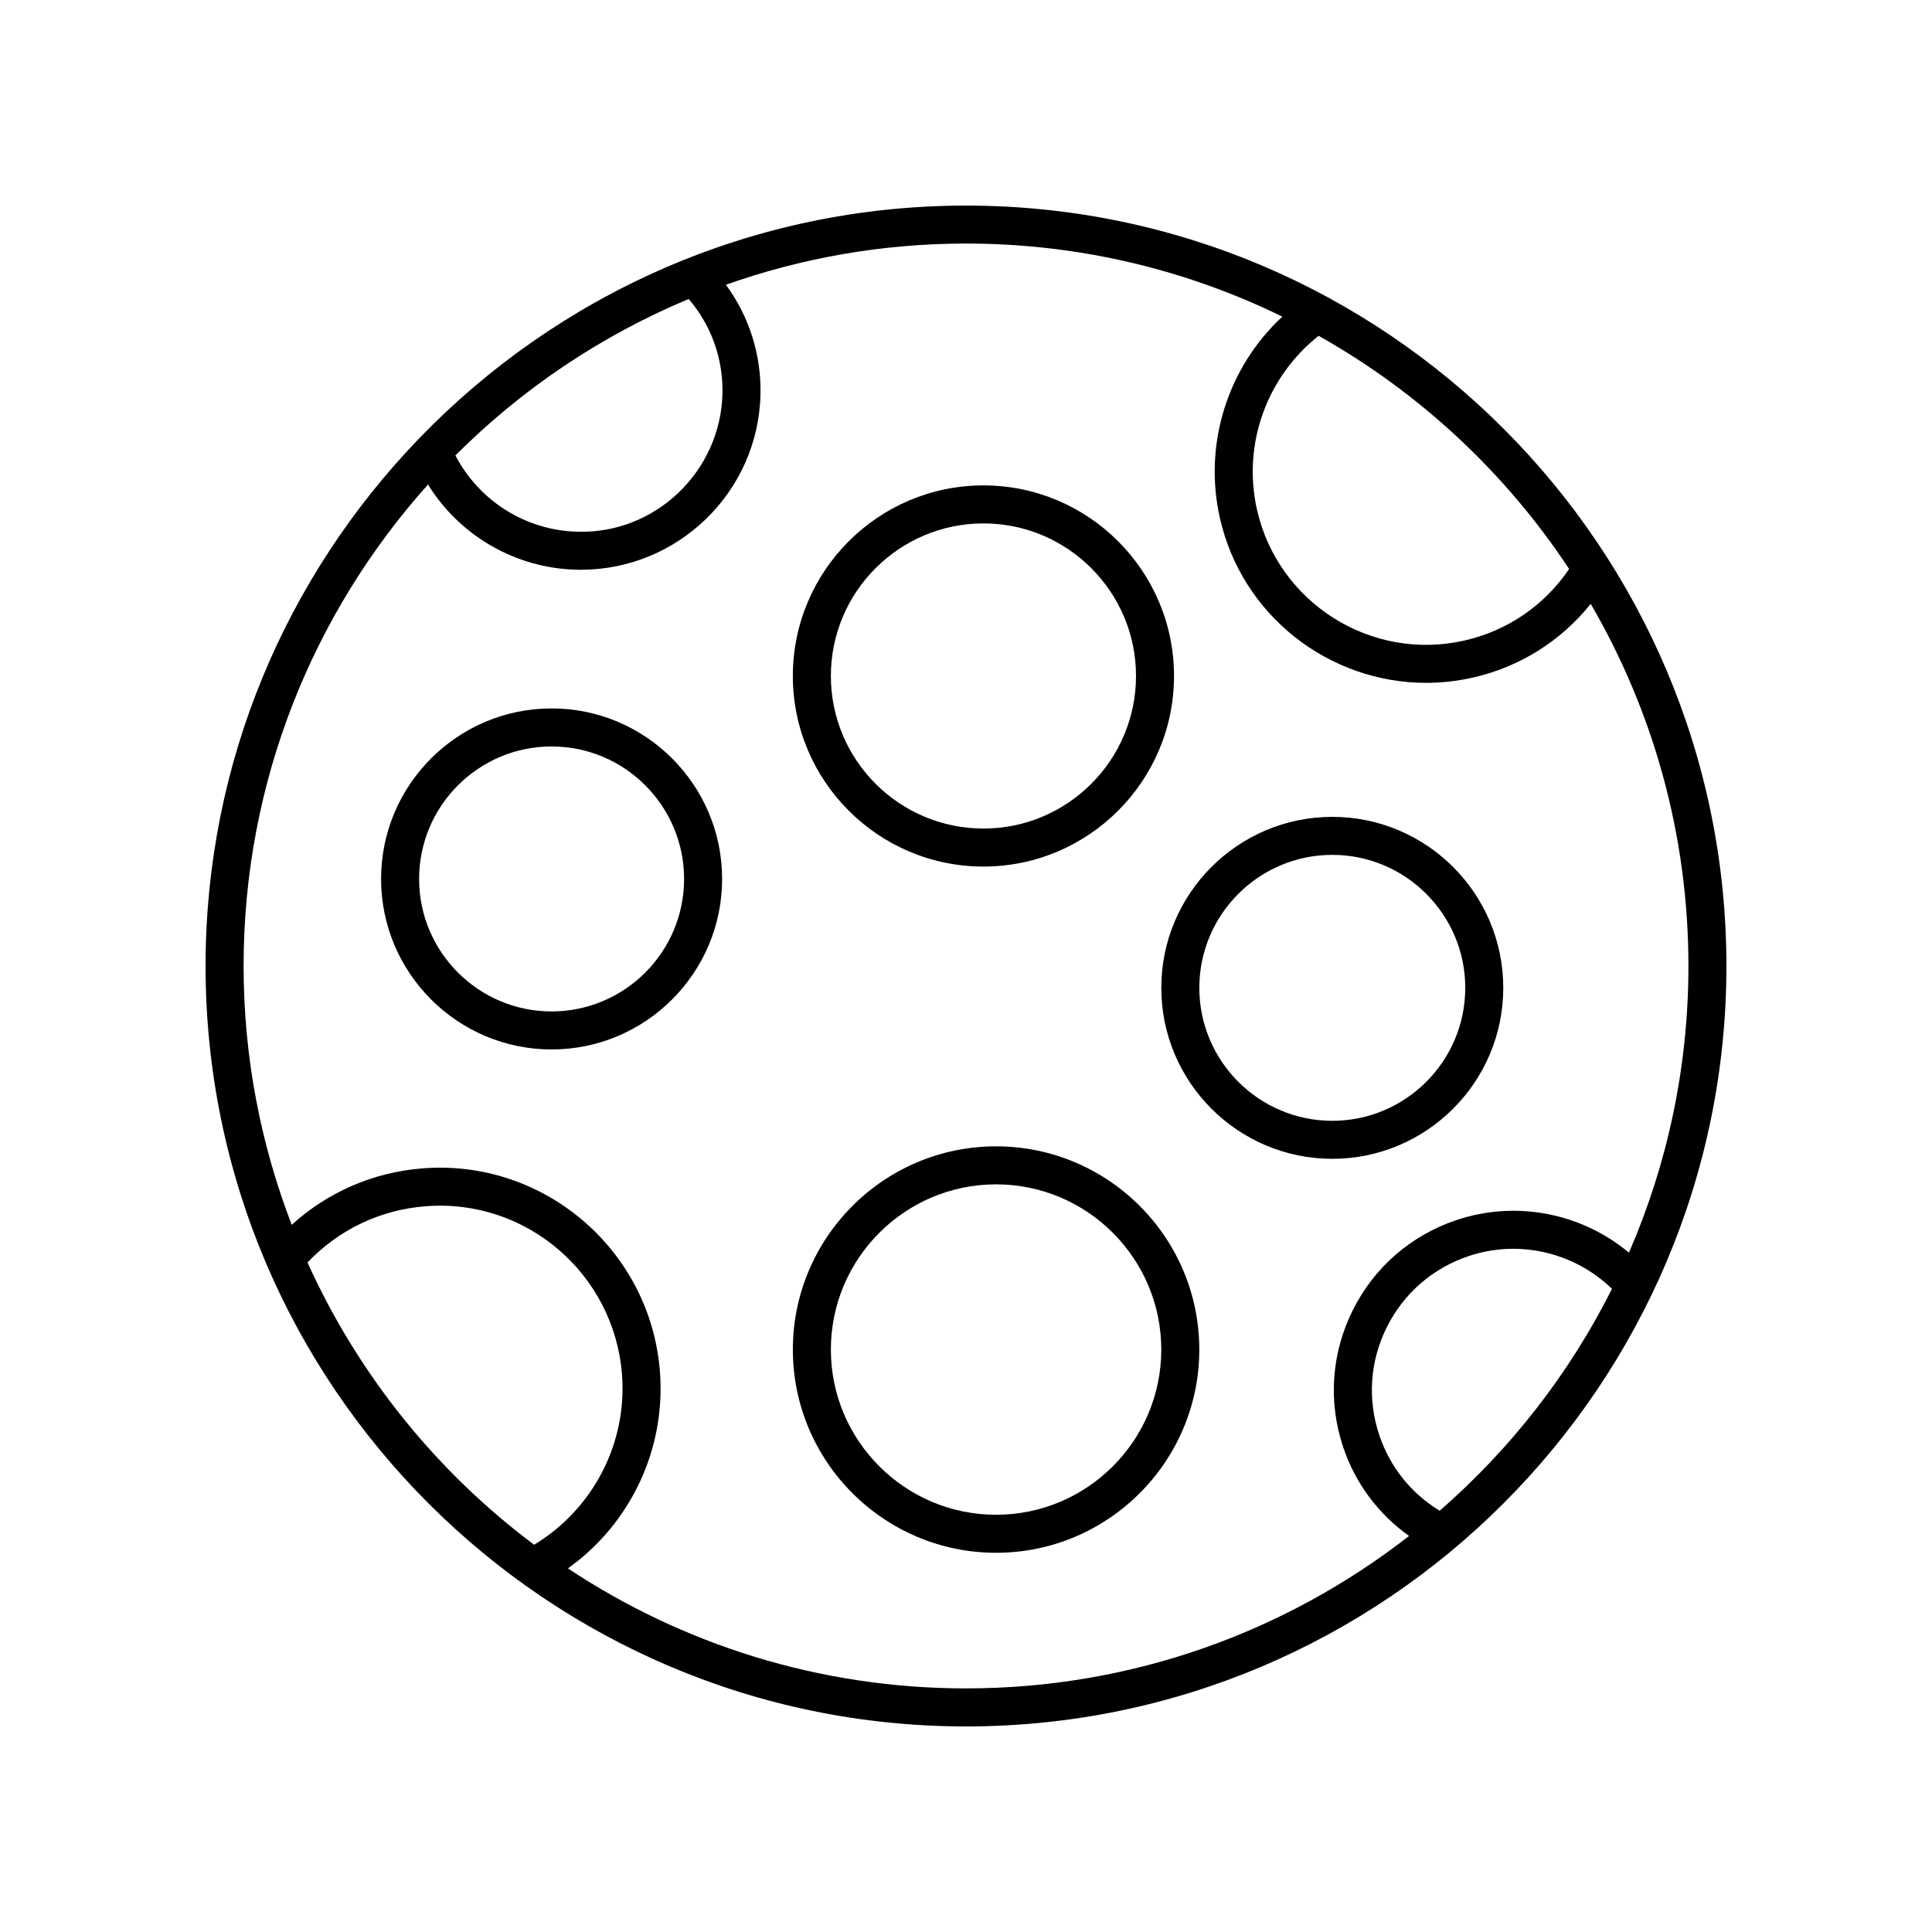
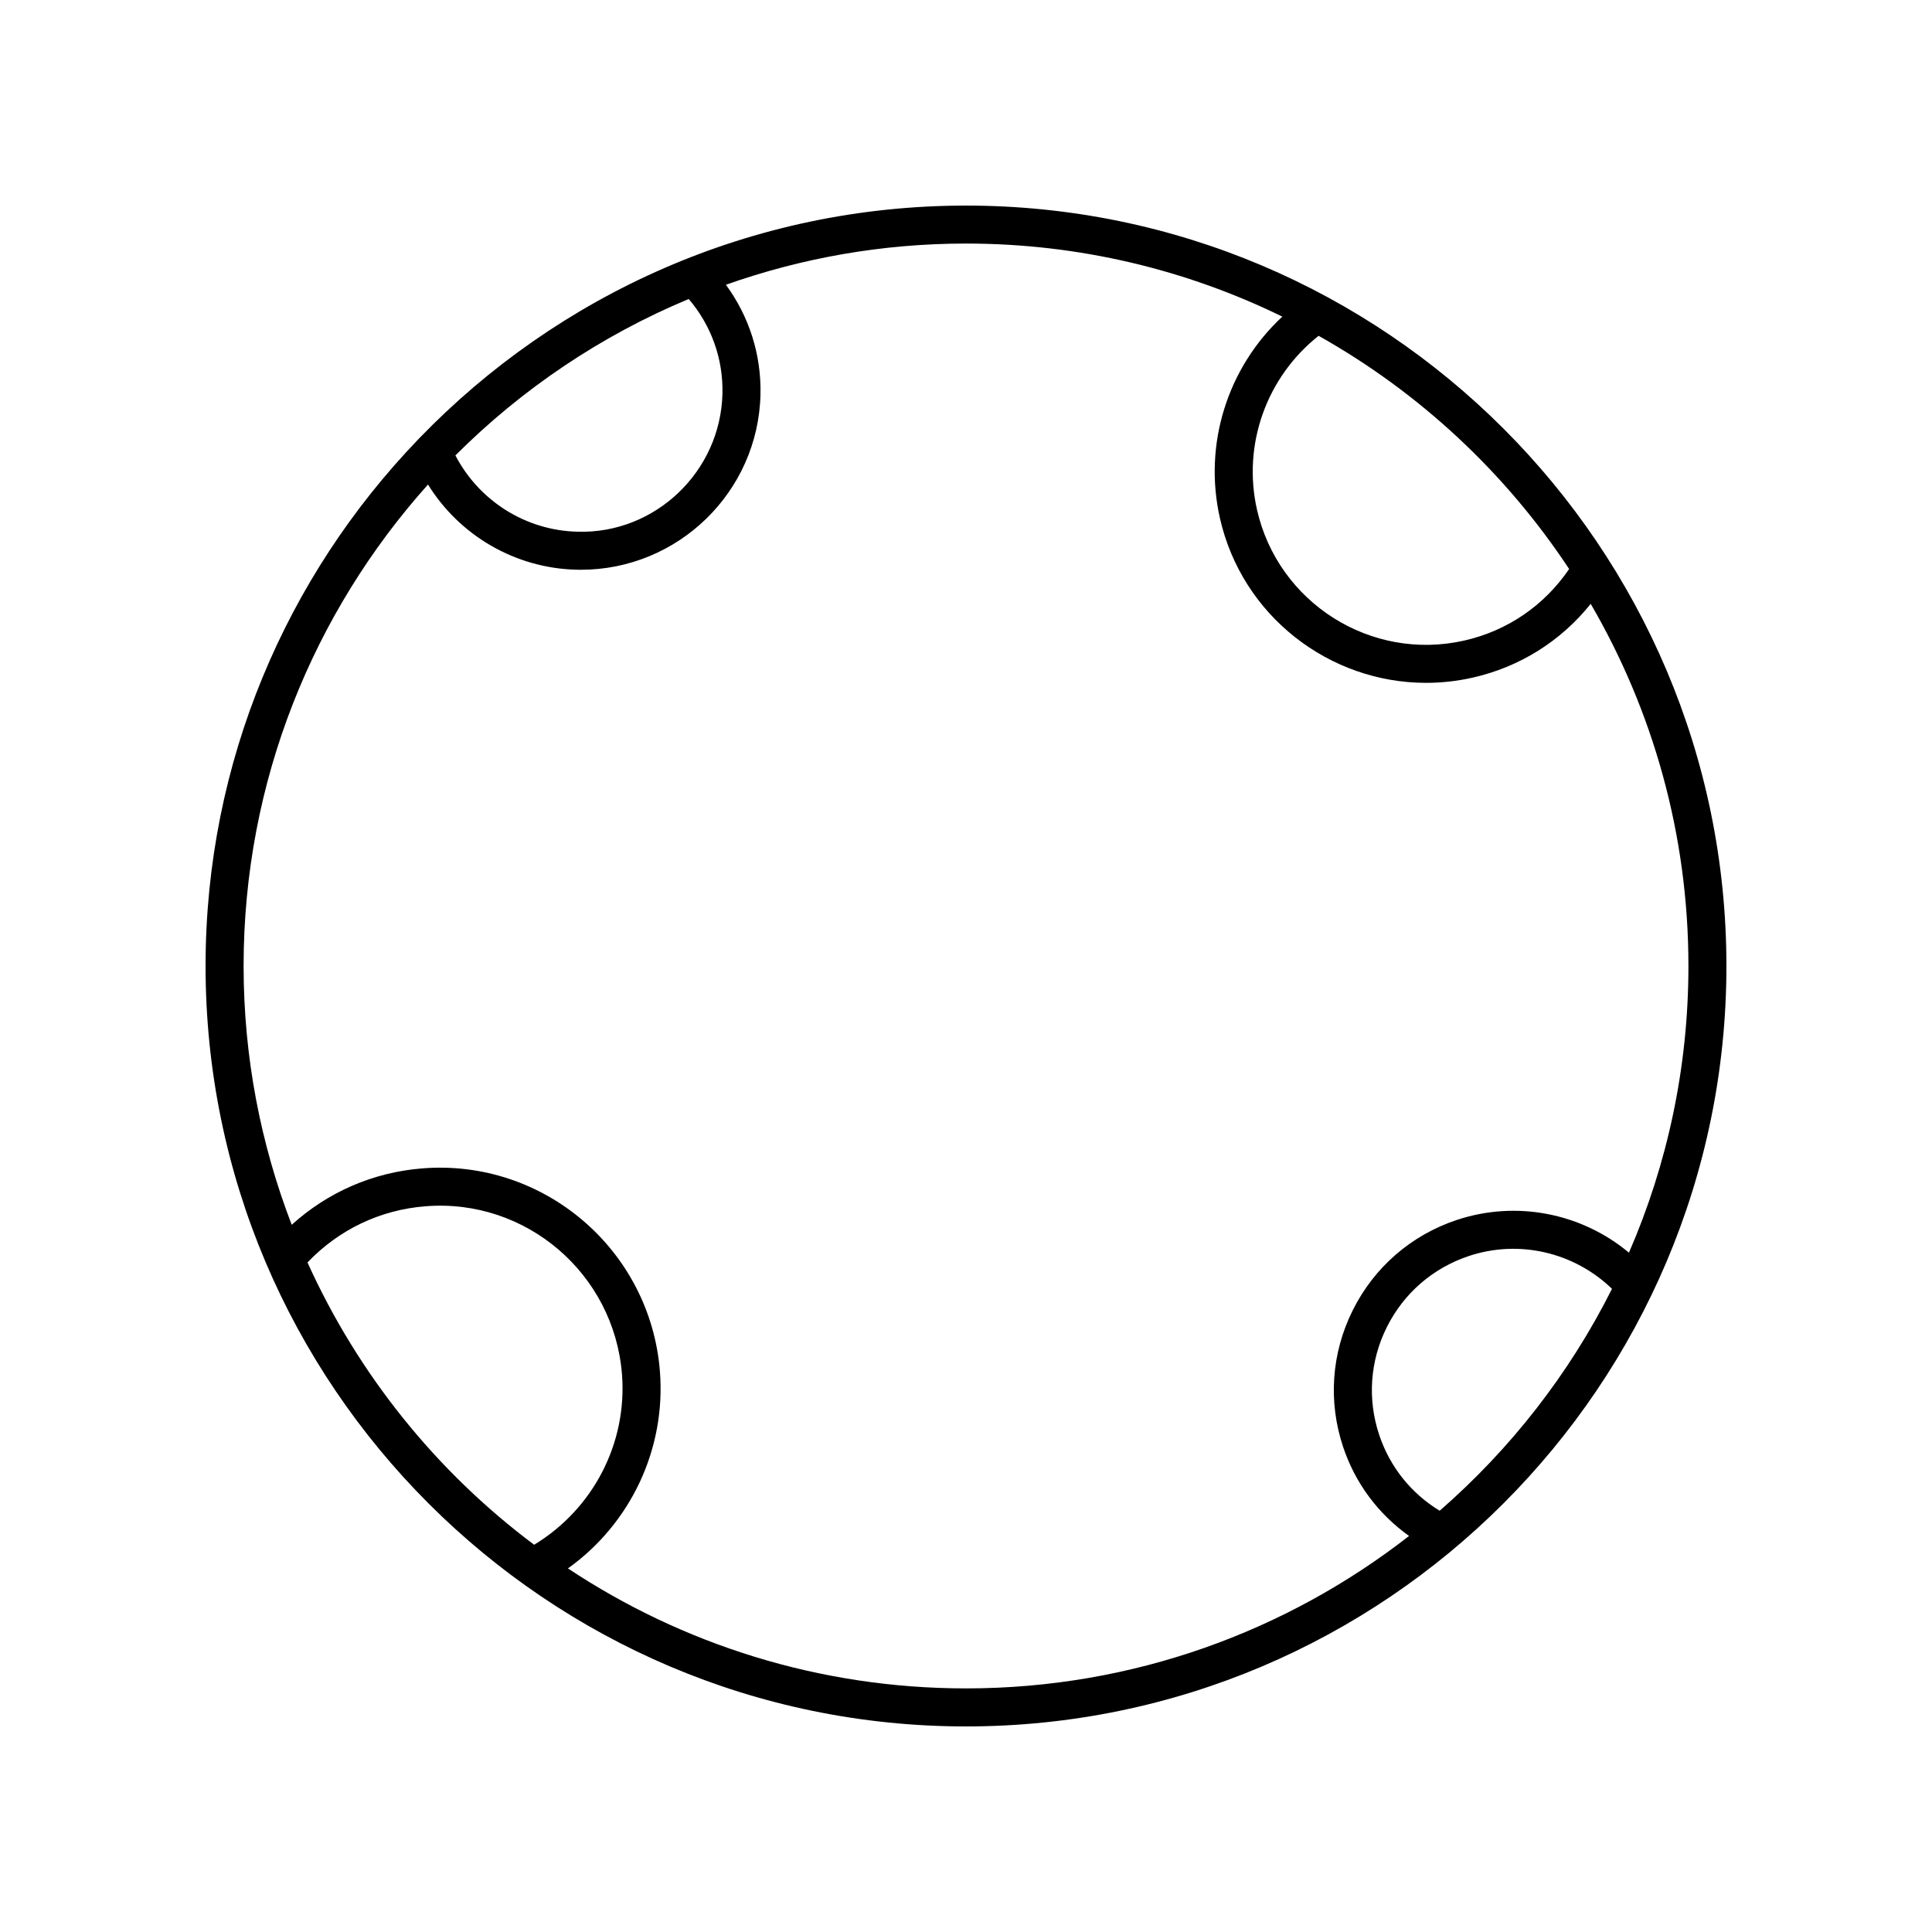
<svg xmlns="http://www.w3.org/2000/svg" fill="#000000" width="800px" height="800px" version="1.1" viewBox="144 144 512 512">
  <g>
    <path d="m255.17 260.08c-0.129 0.117-0.238 0.238-0.352 0.371-34.848 36.238-56.34 85.414-56.34 139.55 0 111.12 90.402 201.52 201.52 201.52s201.52-90.406 201.52-201.52c0-111.12-90.402-201.52-201.52-201.52-56.809 0-108.16 23.66-144.83 61.605zm71.348-36.844c5.965 6.996 9.148 15.797 8.938 25.062-0.469 20.66-17.832 37.227-38.387 36.609-13.762-0.309-26.098-8.172-32.383-20.215 17.574-17.578 38.551-31.742 61.832-41.457zm-101.03 255.33c8.246-8.656 19.207-13.945 31.223-14.887 26.707-2.164 50.027 17.883 52.121 44.527 1.438 18.309-7.684 35.719-23.277 45.172-25.855-19.34-46.625-45.078-60.066-74.812zm300.04 65.797c-7.539-4.586-13.176-11.594-16.008-20.047-3.18-9.492-2.469-19.652 2.004-28.609 4.477-8.965 12.176-15.652 21.688-18.832 13.348-4.469 27.961-1.004 37.984 8.676-11.285 22.488-26.867 42.445-45.668 58.812zm-32.082-311.37c26.75 15.027 49.539 36.277 66.391 61.797-6.566 9.656-16.352 16.387-27.797 18.965-24.699 5.609-49.344-9.988-54.926-34.691-3.902-17.254 2.535-35.137 16.332-46.07zm-26.164 48.293c5.879 25.988 29.047 43.676 54.641 43.676 4.07 0 8.203-0.449 12.332-1.379 12.504-2.816 23.402-9.691 31.301-19.555 16.434 28.238 25.895 61.008 25.895 95.969 0 26.984-5.641 52.668-15.762 75.977-12.57-10.5-29.852-13.938-45.68-8.652-12.062 4.035-21.832 12.52-27.504 23.887-5.676 11.371-6.582 24.266-2.543 36.309 3.227 9.625 9.336 17.746 17.457 23.527-32.449 25.281-73.188 40.398-117.41 40.398-38.961 0-75.227-11.727-105.5-31.797 16.566-11.828 25.996-31.59 24.375-52.227-2.535-32.184-30.762-56.359-62.957-53.785-13.051 1.027-25.078 6.301-34.617 14.949-8.207-21.309-12.754-44.422-12.754-68.586 0-48.977 18.508-93.695 48.867-127.59 8.387 13.543 23.148 22.203 39.422 22.574 0.363 0.004 0.727 0.012 1.094 0.012 25.762 0 47.012-20.625 47.594-46.469 0.238-10.57-3.008-20.668-9.16-29.059 19.918-7.051 41.328-10.922 63.633-10.922 30.051 0 58.492 6.977 83.824 19.367-14.5 13.469-20.973 33.77-16.547 53.371z" />
-     <path d="m497.07 451.1c24.984 0 45.312-20.328 45.312-45.312 0-24.984-20.328-45.312-45.312-45.312s-45.312 20.328-45.312 45.312c0 24.984 20.324 45.312 45.312 45.312zm0-80.551c19.43 0 35.238 15.809 35.238 35.238 0 19.43-15.809 35.238-35.238 35.238-19.43 0-35.238-15.809-35.238-35.238 0-19.43 15.809-35.238 35.238-35.238z" />
-     <path d="m407.97 447.79c-29.695 0-53.855 24.164-53.855 53.859 0 29.695 24.16 53.855 53.855 53.855 29.695 0 53.855-24.156 53.855-53.855 0-29.699-24.16-53.859-53.855-53.859zm0 97.637c-24.141 0-43.781-19.641-43.781-43.777 0-24.141 19.641-43.785 43.781-43.785s43.781 19.641 43.781 43.785c0 24.137-19.641 43.777-43.781 43.777z" />
-     <path d="m354.11 323.14c0 27.852 22.66 50.508 50.508 50.508 27.852 0 50.508-22.656 50.508-50.508 0-27.848-22.656-50.504-50.508-50.504-27.848 0-50.508 22.656-50.508 50.504zm50.512-40.43c22.293 0 40.43 18.137 40.43 40.43s-18.137 40.434-40.43 40.434c-22.297 0-40.434-18.141-40.434-40.434s18.137-40.43 40.434-40.43z" />
-     <path d="m290.18 331.74c-24.918 0-45.188 20.27-45.188 45.191 0 24.914 20.27 45.184 45.188 45.184s45.188-20.27 45.188-45.184c0-24.922-20.273-45.191-45.188-45.191zm0 80.301c-19.359 0-35.113-15.75-35.113-35.109 0-19.359 15.75-35.113 35.113-35.113 19.359 0 35.113 15.754 35.113 35.113-0.004 19.359-15.754 35.109-35.113 35.109z" />
  </g>
</svg>